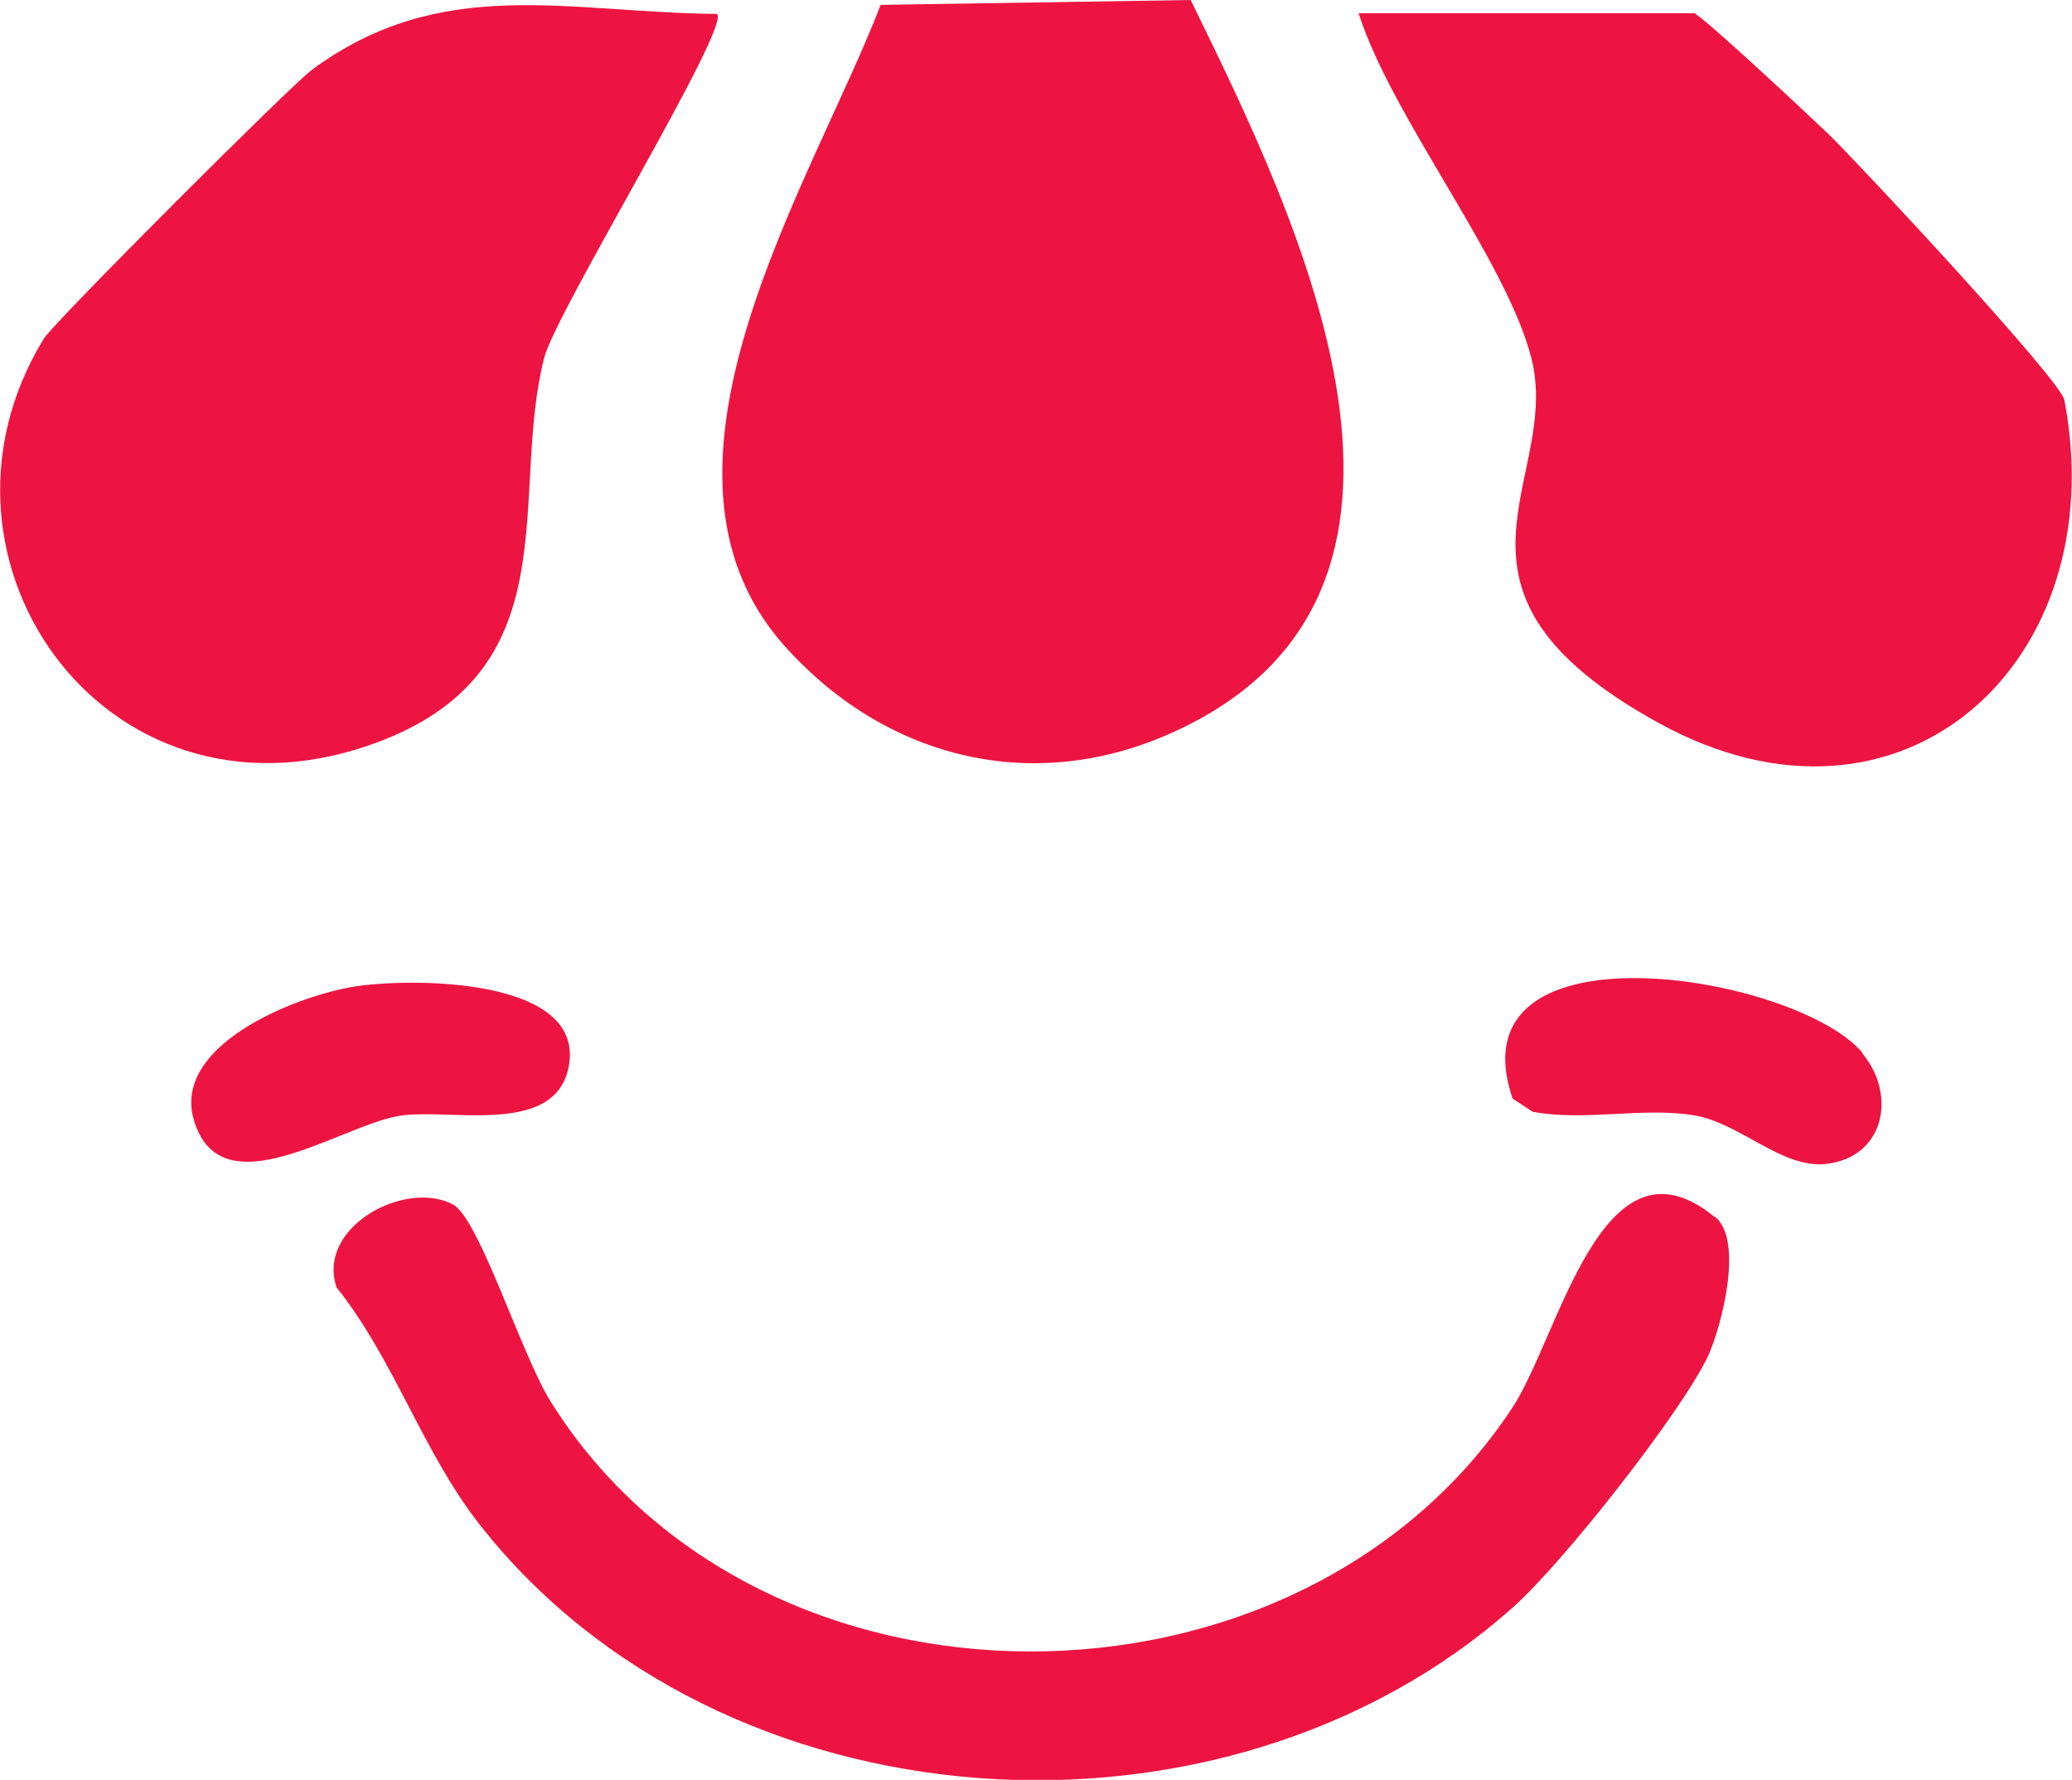
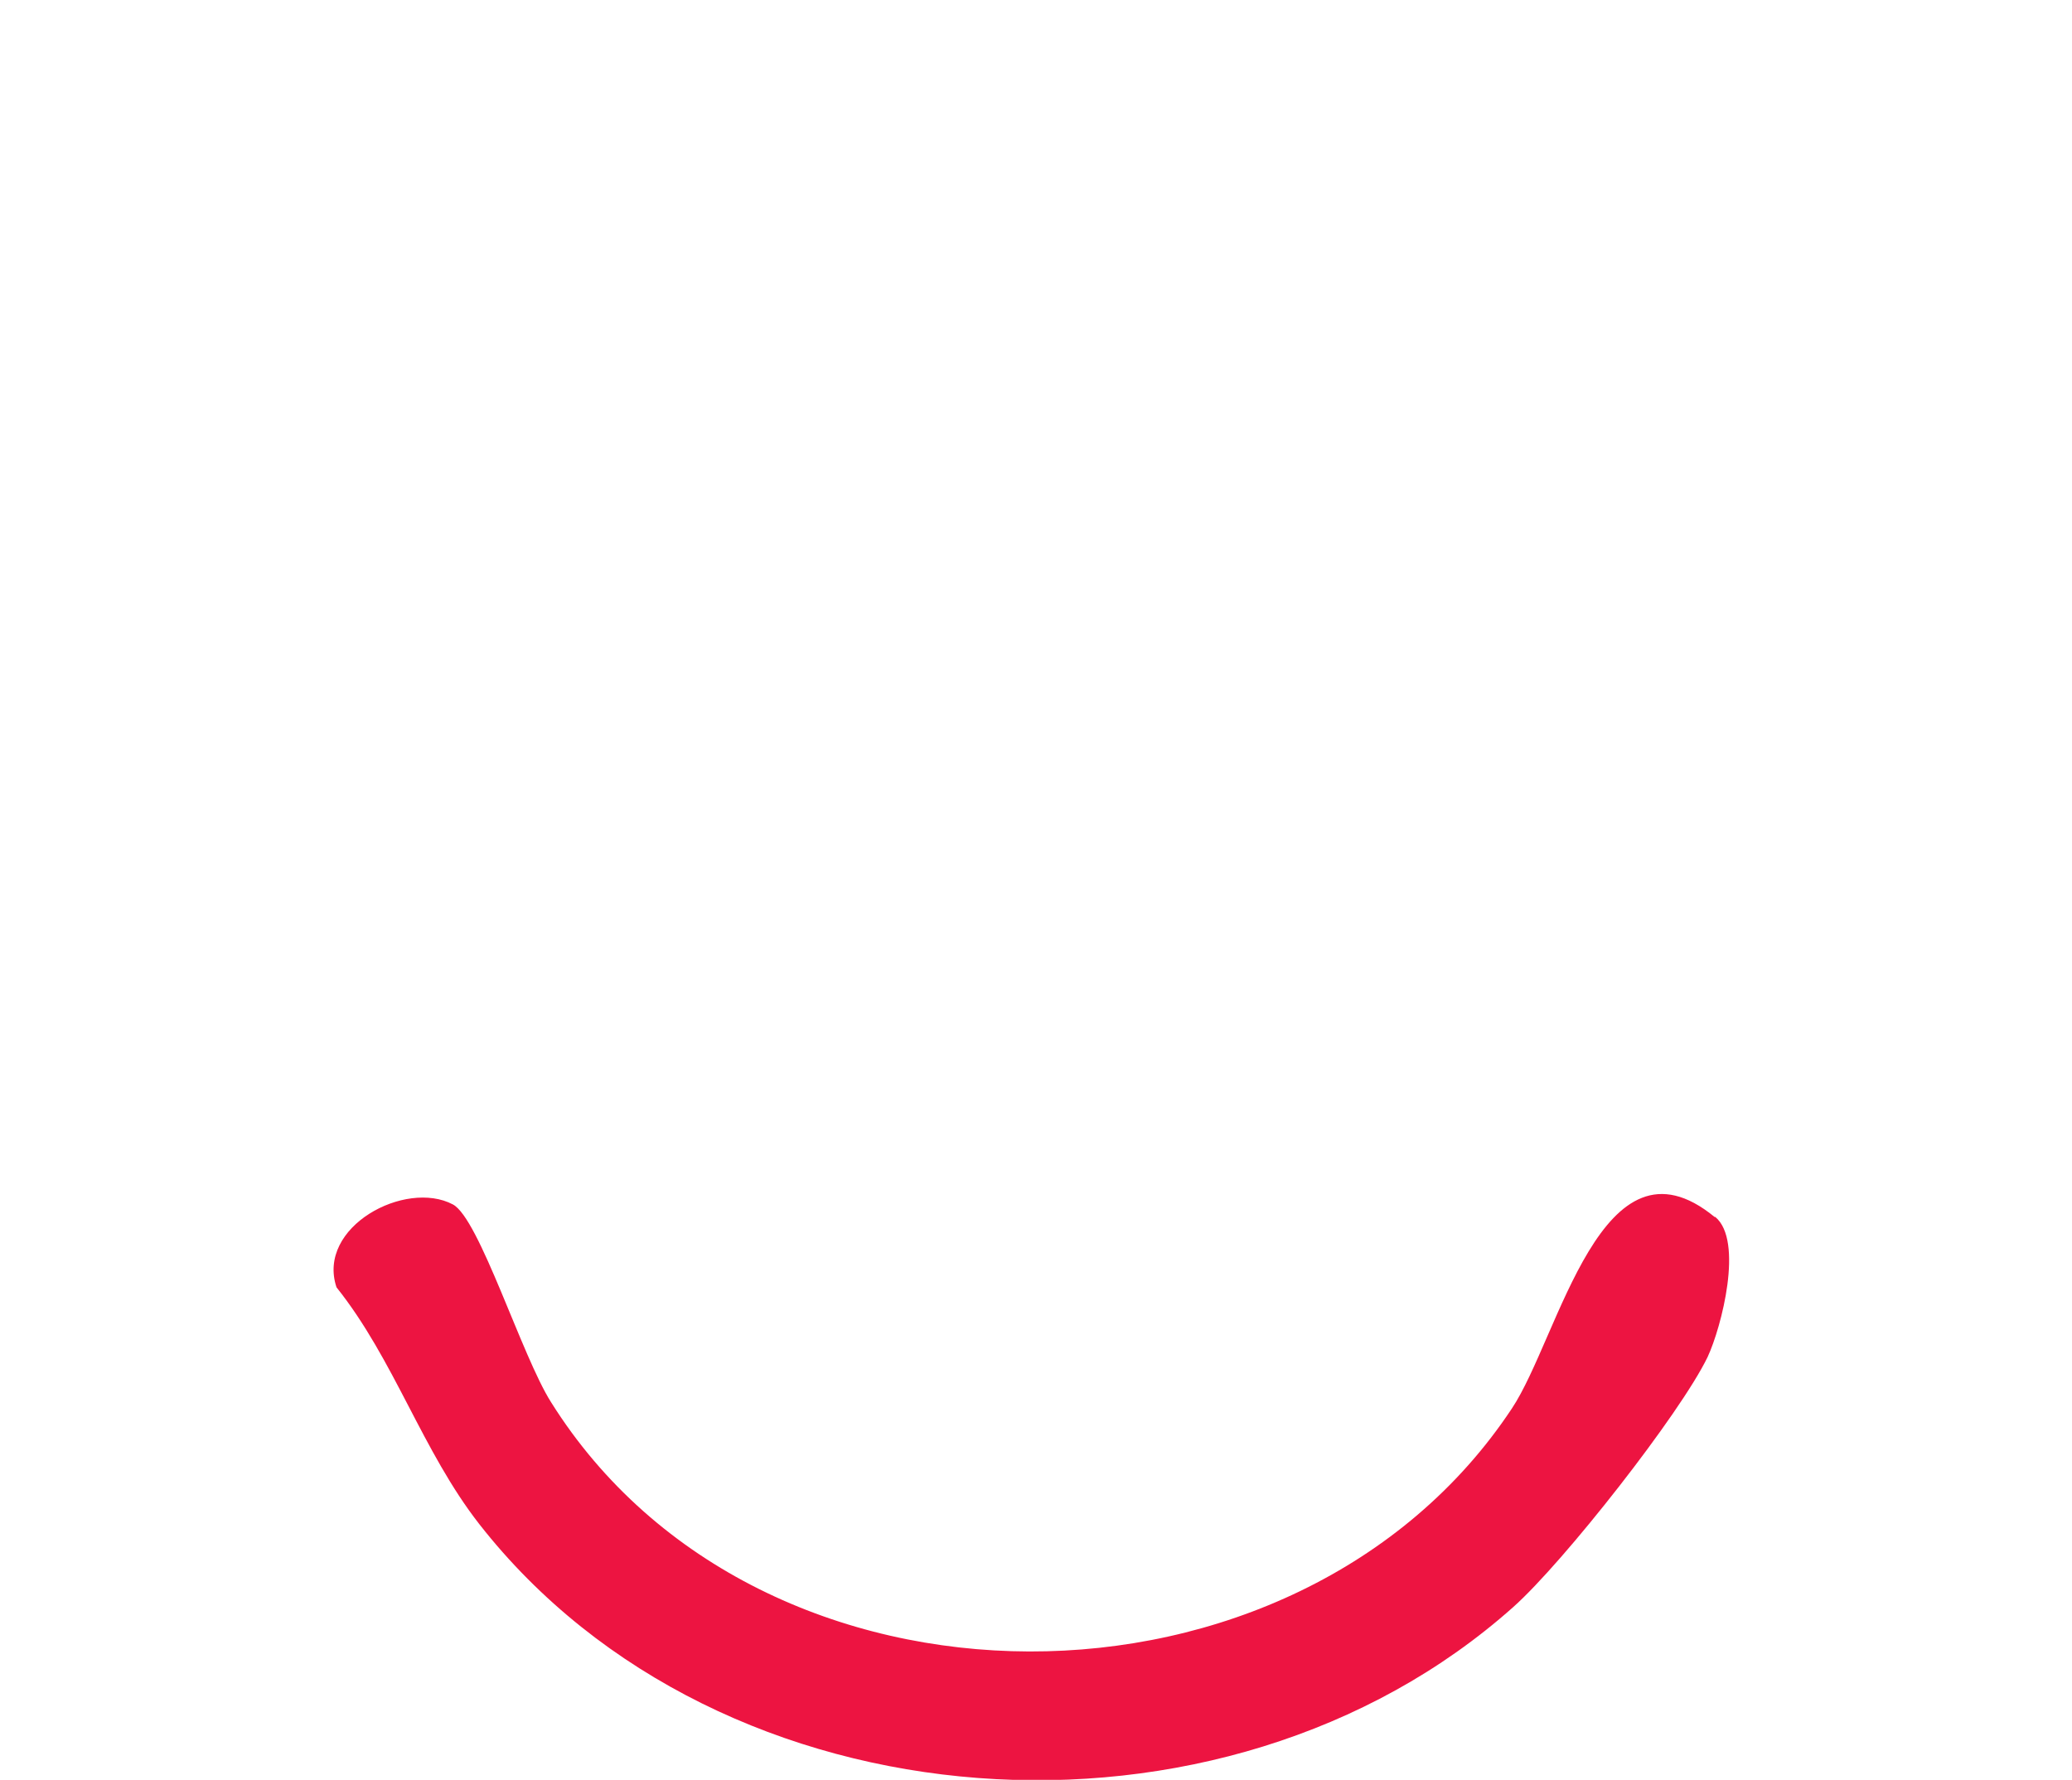
<svg xmlns="http://www.w3.org/2000/svg" id="Layer_2" data-name="Layer 2" viewBox="0 0 297.4 255.5">
  <defs>
    <style>      .cls-1 {        fill: #ed1441;      }    </style>
  </defs>
  <g id="Layer_1-2" data-name="Layer 1">
    <g>
-       <path class="cls-1" d="M170.9,0c15.2,31.1,42.3,85.7-3.4,105.5-19.8,8.6-40.7,3.2-55-12.9-22.6-25.5,4.2-66.6,13.9-91.9l44.5-.7Z" />
-       <path class="cls-1" d="M102.9,2c2.2,1.6-23.2,42.9-24.8,49.4-5,19.6,3.8,44.2-23,54.8C16.1,121.6-13.4,80.7,6.3,48.6c1.4-2.3,35.8-36.7,38.5-38.6C63.4-3.7,81.4,1.8,102.9,2Z" />
-       <path class="cls-1" d="M243.3,2c1.2.4,16.6,14.8,19.2,17.3,4.8,4.7,33.2,35.2,33.8,38.1,7.2,37.6-23.3,65.6-58.2,46.4s-13.8-34.8-18.3-52.4c-3.6-14.1-20-34.5-24.8-49.5h48.4Z" />
      <path class="cls-1" d="M246.2,174.7c4.1,3.4.9,15.8-1.1,20.1-3.9,8.1-20.7,29.5-27.9,35.9-41.6,37.1-113.8,32.3-148.4-11.9-8.2-10.5-12.2-23.6-20.5-34-2.9-8.7,9.9-15.5,16.7-11.9,3.8,2,9.9,21.8,14.1,28.4,29.9,47.7,107.1,47.4,137.9.9,6.8-10.2,12.9-40.8,29.1-27.5Z" />
-       <path class="cls-1" d="M267.3,151.2c5,6,3.2,15-5.3,15.9-6.4.6-12.2-5.9-18.9-7-7.4-1.2-15.6.9-23.1-.5l-2.9-1.9c-8.8-26,40.6-17.9,50.2-6.6Z" />
-       <path class="cls-1" d="M50.4,141.7c8-1.4,34.5-1.6,31.1,12-2.4,9.4-17.3,5.3-24.3,6.5-8.6,1.5-25.6,13.7-29.4.5-3-10.6,14.2-17.5,22.6-19Z" />
+       <path class="cls-1" d="M50.4,141.7Z" />
    </g>
  </g>
</svg>